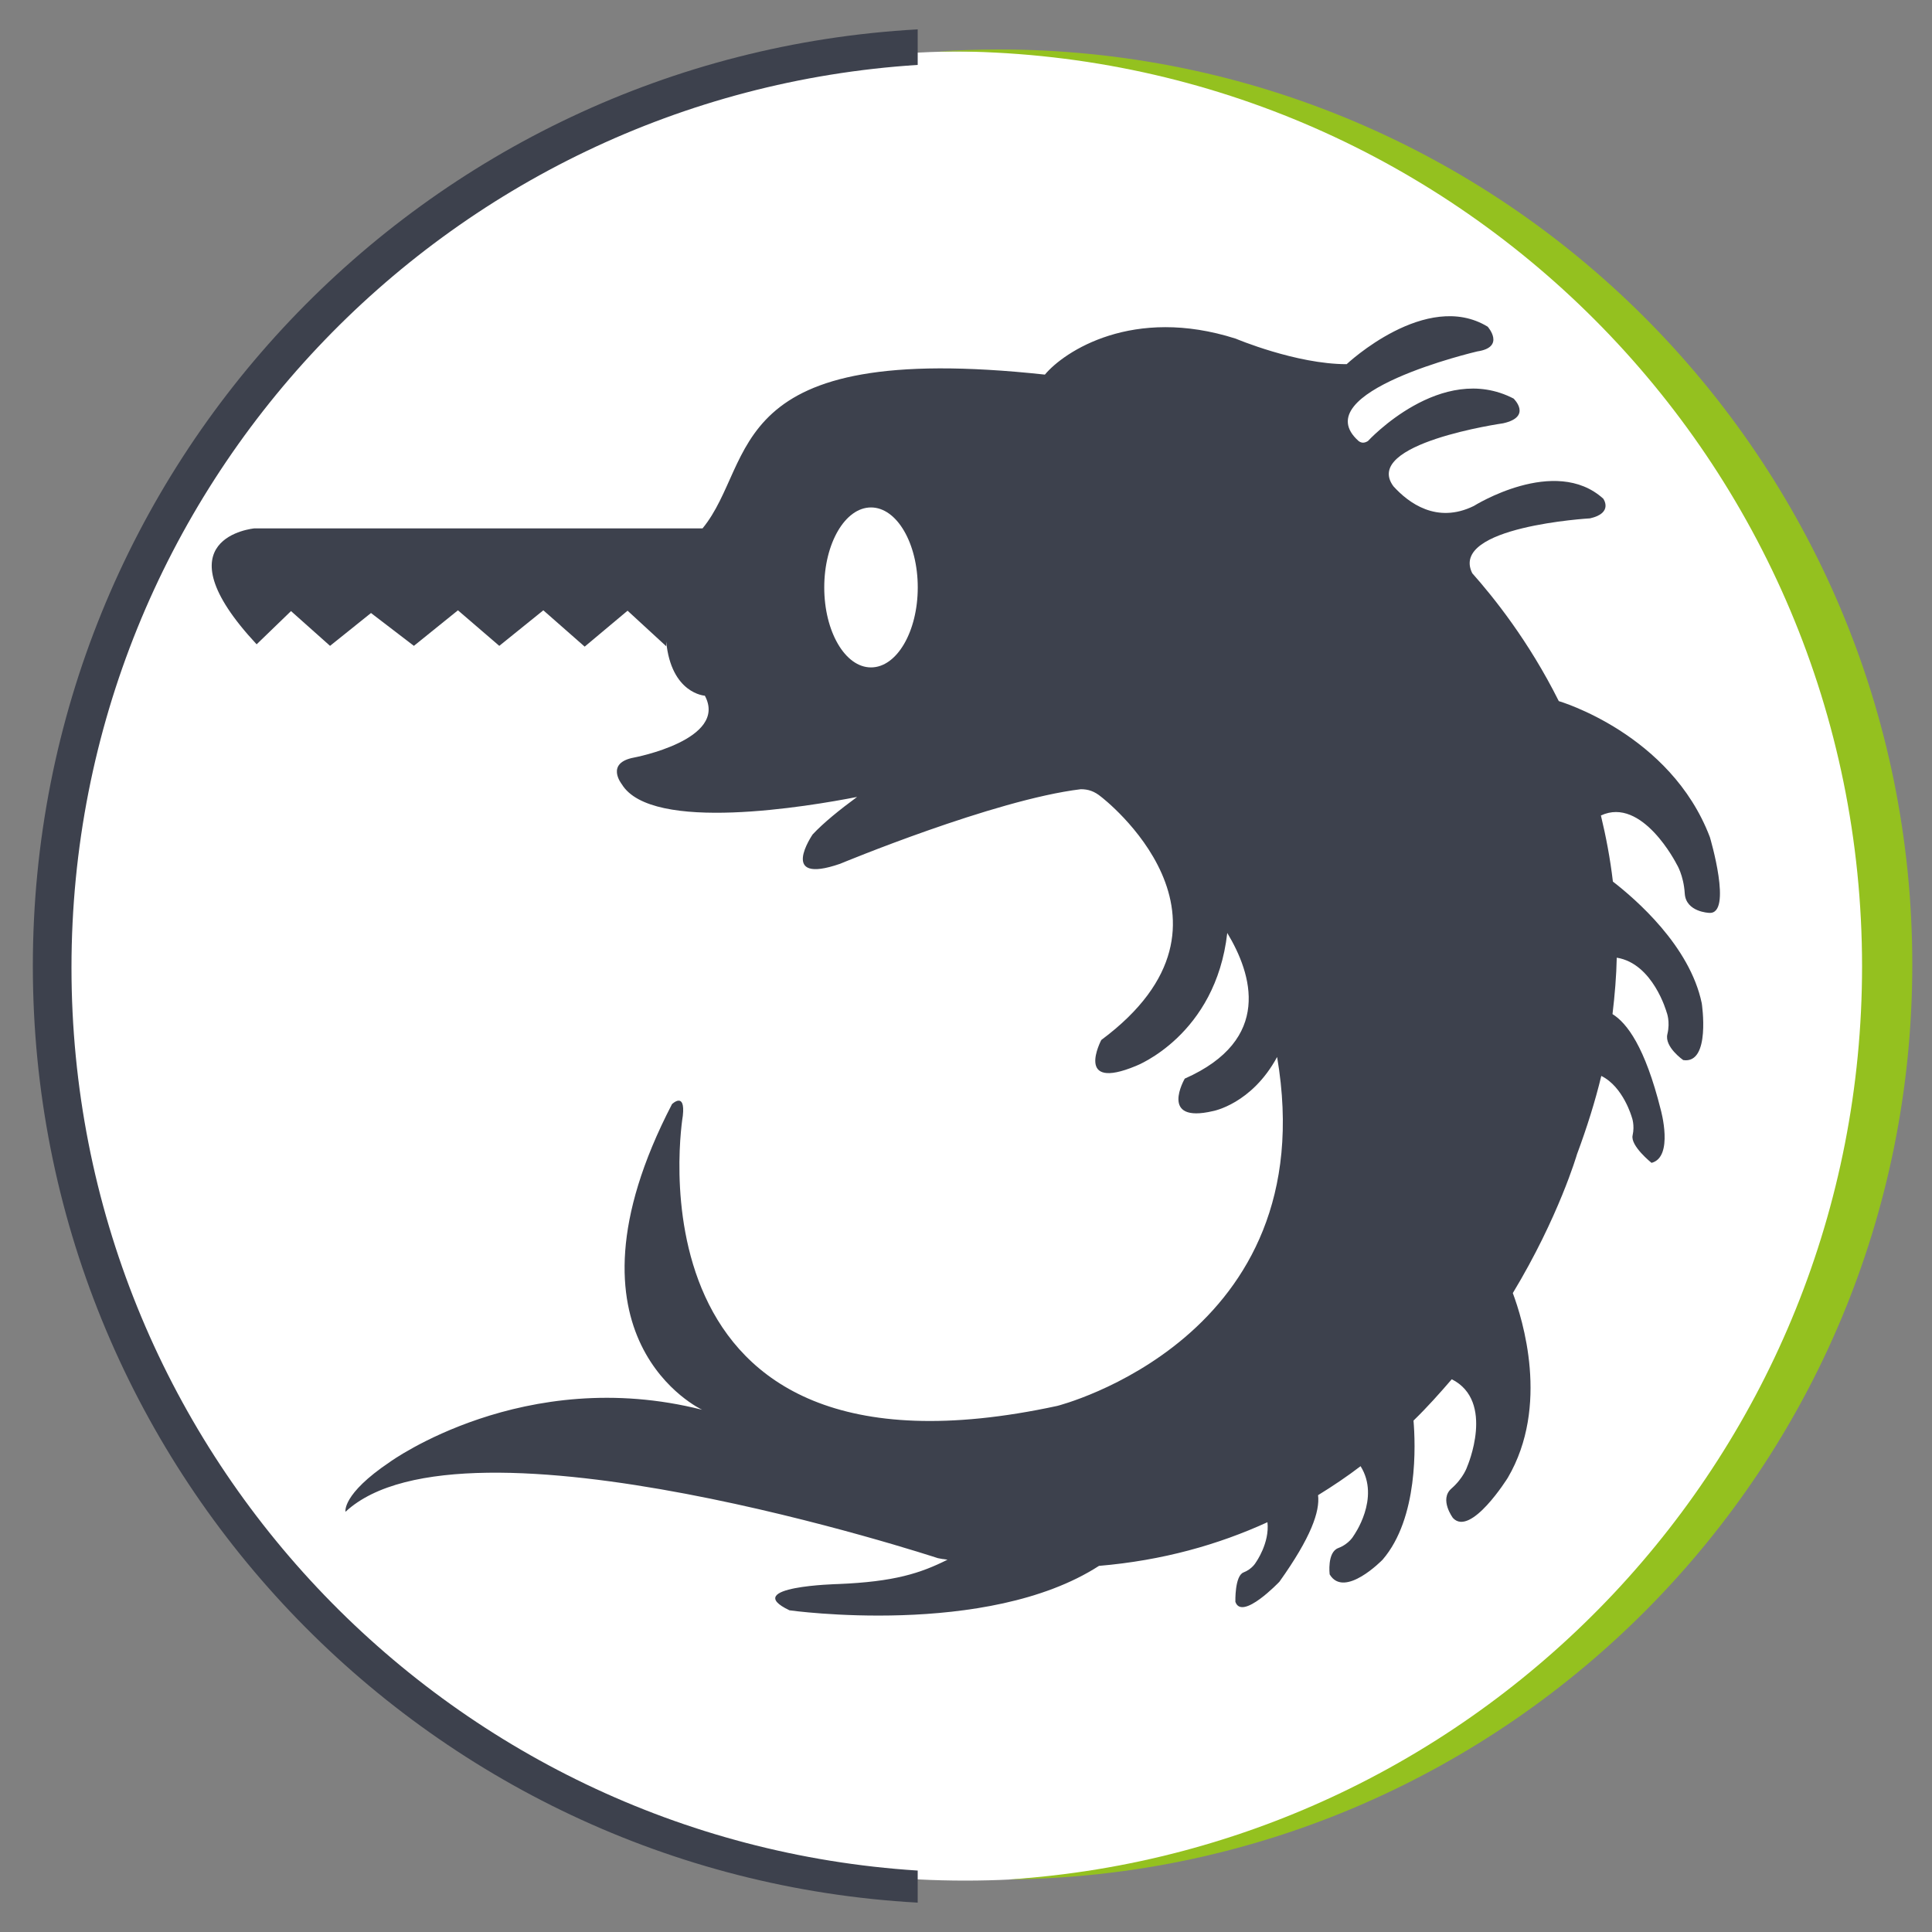
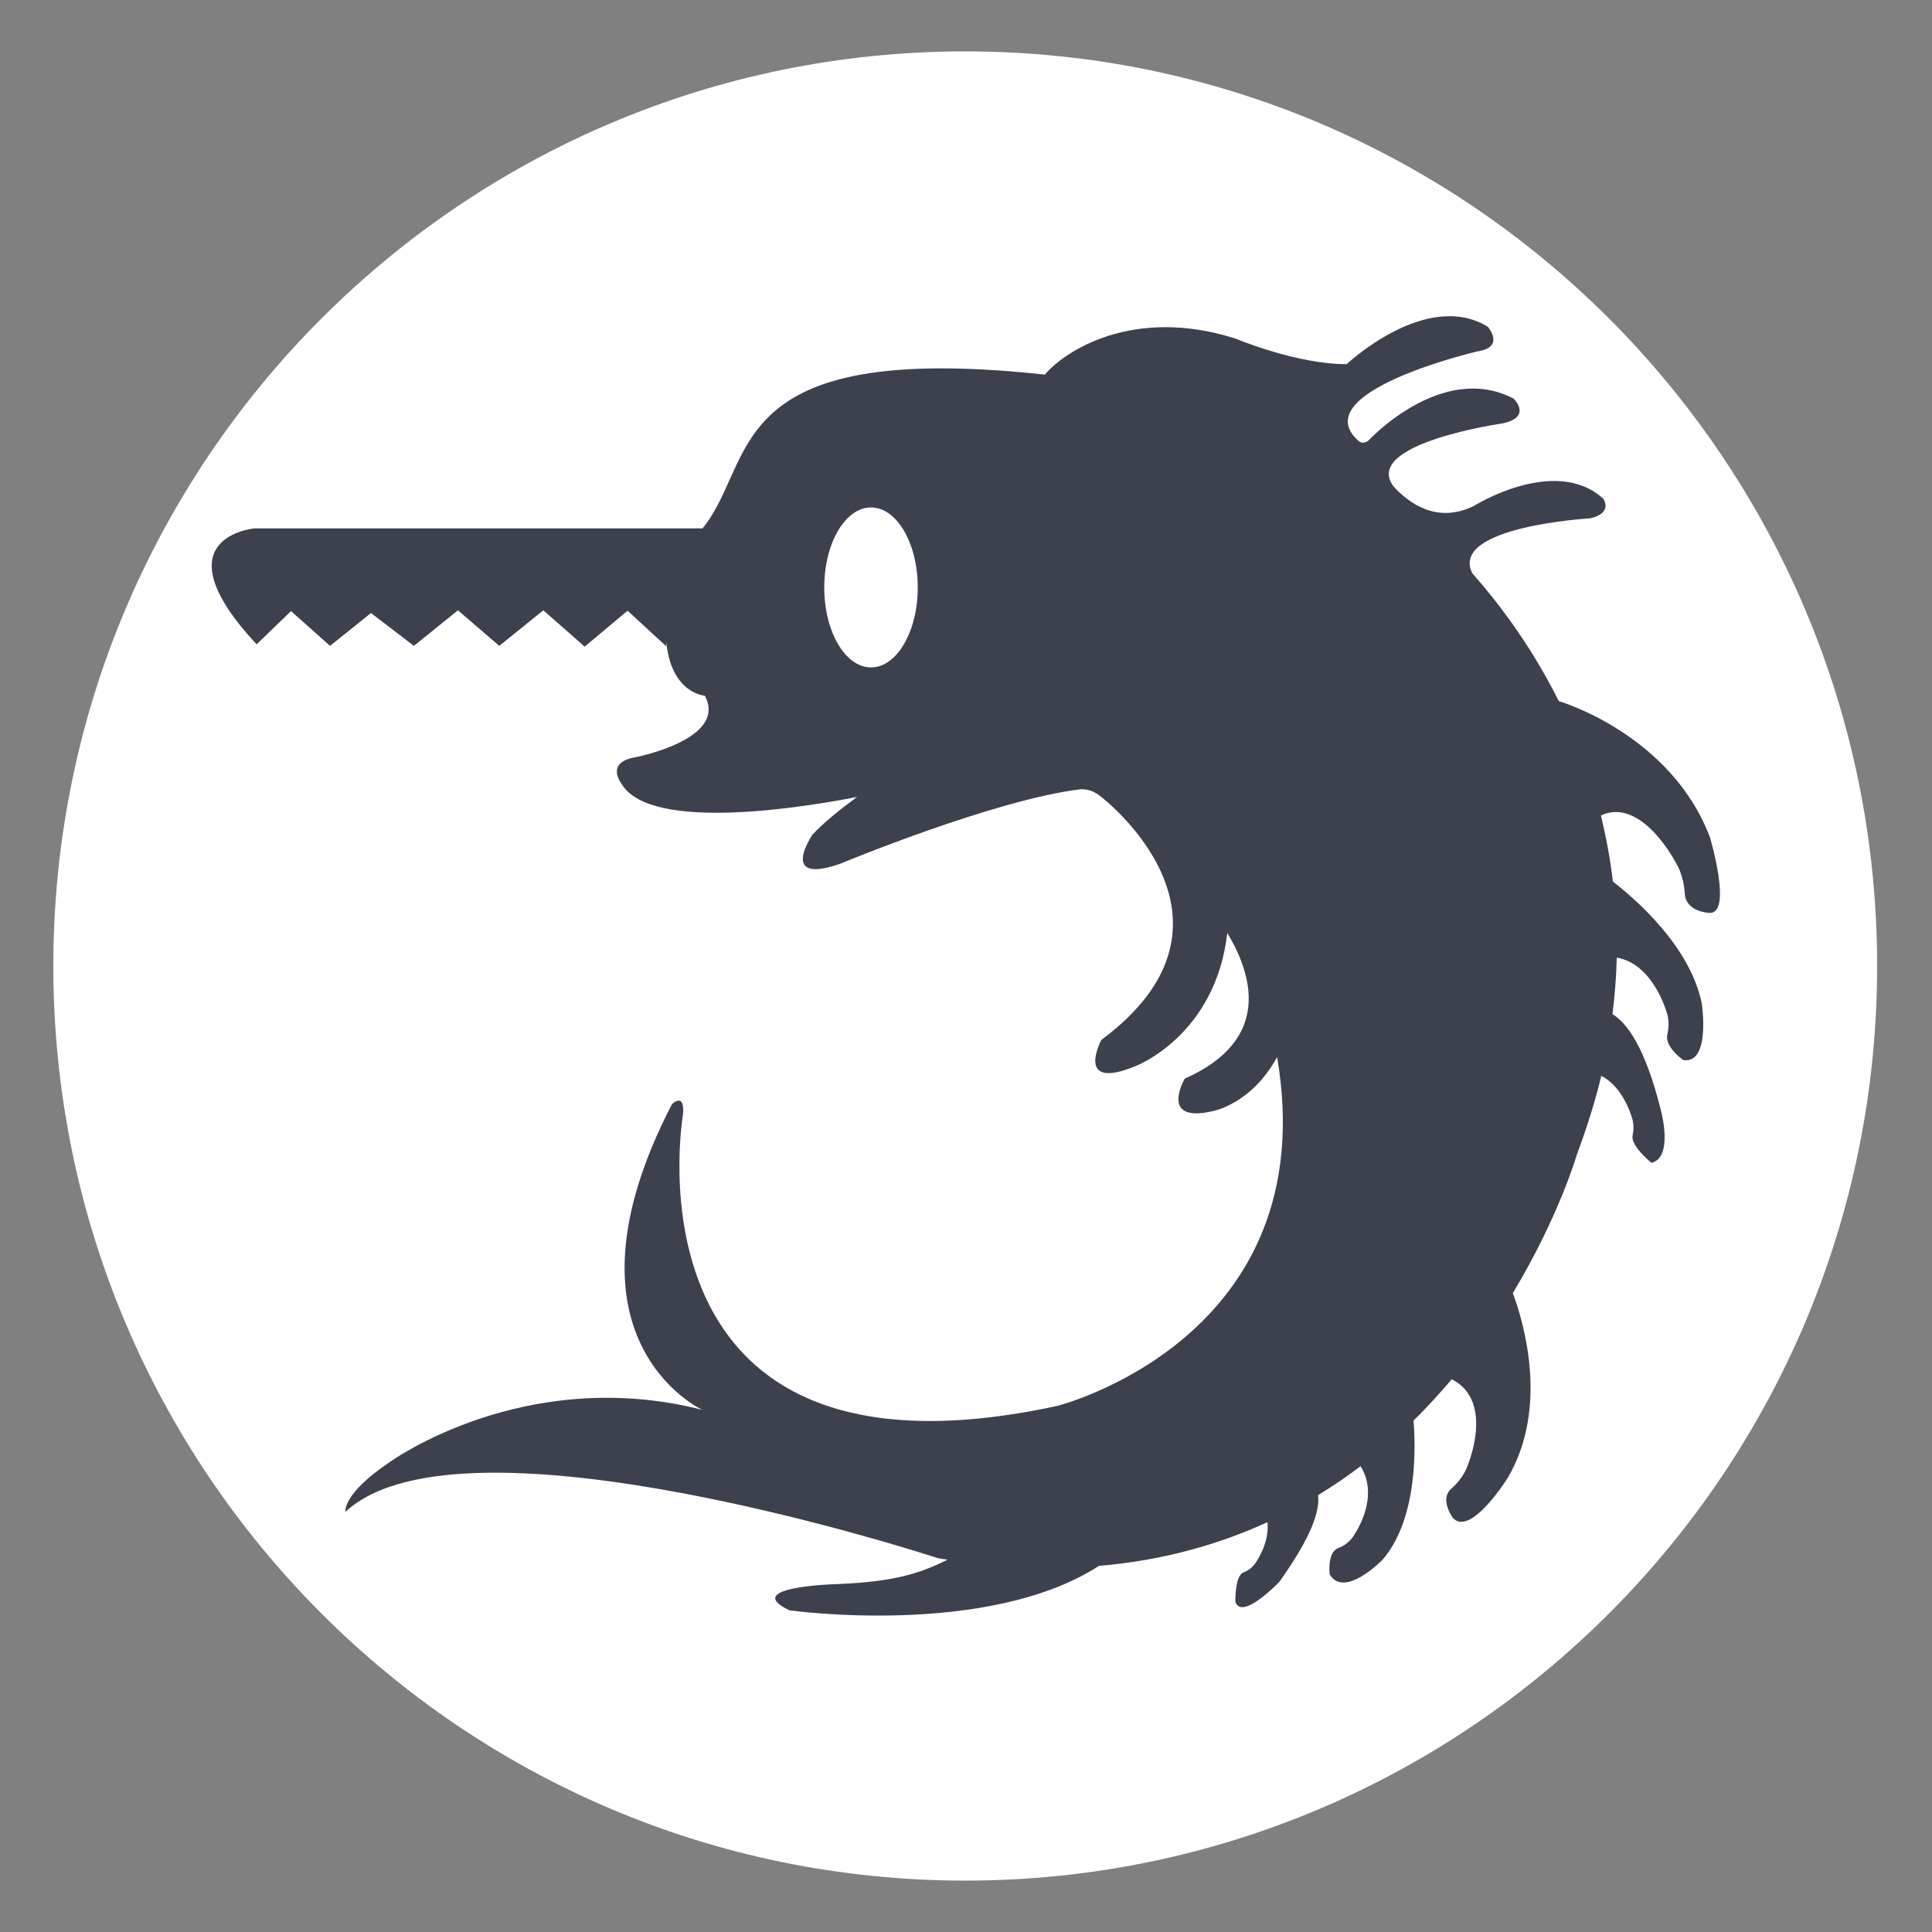
<svg xmlns="http://www.w3.org/2000/svg" viewBox="0 0 500 500" width="500" height="500" preserveAspectRatio="xMidYMid meet" style="width: 100%; height: 100%; transform: translate3d(0px, 0px, 0px);">
  <rect x="0" y="0" width="500" height="500" fill="#808080" stroke="none" />
  <defs>
    <clipPath id="__lottie_element_2">
      <rect width="500" height="500" x="0" y="0" />
    </clipPath>
  </defs>
  <g clip-path="url(#__lottie_element_2)">
    <g transform="matrix(1,0,0,1,0,0)" opacity="1" style="display: block;">
      <g opacity="1" transform="matrix(1,0,0,1,0,0)">
        <path fill="rgb(255,255,255)" fill-opacity="1" d=" M249.8,13.3 C380.048,13.3 485.8,119.365 485.8,250 C485.8,380.635 380.048,486.7 249.8,486.7 C119.552,486.7 13.8,380.635 13.8,250 C13.8,119.365 119.552,13.3 249.8,13.3z" />
      </g>
    </g>
    <g style="display: block;" transform="matrix(1,0,0,1,0,0)" opacity="1">
      <g opacity="1" transform="matrix(1,0,0,1,0,0)">
-         <path fill="rgb(148,193,31)" fill-opacity="1" d=" M258.4,12.8 C253.1,12.8 247.9,13 242.7,13.3 C243.6,13.3 244.5,13.3 245.4,13.3 C376,13.3 481.9,119.3 481.9,250.1 C481.9,375.6 384.4,478.3 261.1,486.4 C390.5,485 494.9,379.5 494.9,249.6 C494.9,118.8 389,12.8 258.4,12.8 C258.4,12.8 258.4,12.8 258.4,12.8z" />
-       </g>
+         </g>
    </g>
    <g style="display: block;" transform="matrix(1,0,0,1,3.8,0)" opacity="1">
      <g opacity="1" transform="matrix(1,0,0,1,0,0)">
-         <path fill="rgb(61,65,77)" fill-opacity="1" d=" M14.7,250.4 C14.7,126.2 111.5,24.6 233.7,16.8 C233.7,16.8 233.7,7.6 233.7,7.6 C106,14.7 4.7,120.5 4.7,250 C4.7,379.5 106,485.3 233.7,492.4 C233.7,492.4 233.7,484.1 233.7,484.1 C111.4,476.3 14.7,374.7 14.7,250.4 C14.7,250.4 14.7,250.4 14.7,250.4z" />
-       </g>
+         </g>
    </g>
    <g style="display: block;" transform="matrix(1,0,0,1,-3.585,0.048)" opacity="1">
      <g opacity="1" transform="matrix(1,0,0,1,0,0)">
        <path fill="rgb(61,65,77)" fill-opacity="1" d=" M446.1,216.6 C435.9,189.8 407,181.4 407,181.4 C407,181.4 407,181.4 407,181.4 C399.2,165.8 390.1,154.5 384.6,148.3 C378.6,136.2 415.1,134.1 415.1,134.1 C421.2,132.7 418.5,129 418.5,129 C406,117.7 385,130.9 385,130.9 C375.4,135.6 368.1,130.1 364.2,125.8 C356,114.7 392.6,109.5 392.6,109.5 C400.2,107.8 395.3,103.1 395.3,103.1 C376.6,93.4 357.6,114.1 357.6,114.1 C356.6,114.7 355.9,114.6 355.2,114.1 C340.9,101.4 385.9,90.9 385.9,90.9 C393.3,89.8 388.6,84.5 388.6,84.5 C372.7,74.8 352.1,94.2 352.1,94.2 C339,94.2 323.4,87.6 323.4,87.6 C296.8,79.1 279,90.9 274,96.9 C189.9,87.8 199.6,119.4 185.4,136.7 C185.4,136.7 69.4,136.7 69.4,136.7 C69.4,136.7 44.2,139 70,166.7 C70,166.7 78.9,158.1 78.9,158.1 C78.9,158.1 89,167.1 89,167.1 C89,167.1 99.6,158.6 99.6,158.6 C99.6,158.6 110.7,167.1 110.7,167.1 C110.7,167.1 122.1,157.9 122.1,157.9 C122.1,157.9 132.8,167.1 132.8,167.1 C132.8,167.1 144.2,157.9 144.2,157.9 C144.2,157.9 154.9,167.3 154.9,167.3 C154.9,167.3 166,158 166,158 C166,158 176,167.2 176,167.2 C176,167.2 176,166 176,166 C177.3,179.5 186,180 186,180 C192.1,191.4 167.7,196 167.7,196 C160.1,197.4 164.5,202.9 164.5,202.9 C172.2,215.6 213.1,208.6 225.4,206.2 C220.9,209.5 216.7,212.9 213.9,215.9 C213.9,215.9 204.8,229.1 221,223.5 C221,223.5 260.9,206.9 283.3,204.2 C285.2,204.2 286.8,204.7 288.6,206.2 C288.6,206.2 330.3,238.1 288.6,269.1 C288.6,269.1 281.5,282.5 297.6,275.8 C297.6,275.8 318.2,267.9 321.2,241.4 C327.6,252 333,269 310.2,279.1 C310.2,279.1 303.4,290.8 317.5,287.5 C317.5,287.5 327.5,285.7 334.1,273.5 C346.5,346.4 277.2,363.8 277.2,363.8 C163.4,388.4 180.3,288.7 180.3,288.7 C181,282.3 177.5,285.7 177.5,285.7 C145.9,346.6 185.3,364.8 185.3,364.8 C139.2,353.1 104.5,378.3 104.5,378.3 C92,386.7 93,391.2 93,391.2 C123.5,362.8 246.3,403.2 246.3,403.2 C248.9,403.7 246.3,403.2 248.8,403.6 C241.8,407.1 235.1,409.3 220.5,409.9 C220.5,409.9 194.9,410.5 207.9,416.7 C207.9,416.7 259,423.9 288,405.2 C304.5,403.8 318.9,399.7 331.6,393.9 C332.2,399.3 328.6,404.3 328.6,404.3 C328.6,404.3 327.7,406 325.4,406.9 C323.1,407.8 323.3,414.5 323.3,414.5 C325,419.5 334.7,409.3 334.7,409.3 C342.9,397.8 345.2,391.1 344.7,386.9 C348.6,384.5 352.3,382 355.7,379.4 C360.9,387.7 353.9,397.4 353.9,397.4 C353.9,397.4 352.8,399.5 349.9,400.6 C347,401.7 347.7,407.4 347.7,407.4 C351.5,413.8 361.4,403.6 361.4,403.6 C370.7,392.8 369.9,373.6 369.4,367.6 C373,364.1 376.2,360.5 379.3,356.9 C390.6,362.6 383.3,379.5 383.3,379.5 C383.3,379.5 382.4,382.4 379.2,385.2 C376,388 379.6,392.8 379.6,392.8 C384.2,397.8 393.8,382.4 393.8,382.4 C404.7,363.8 397.6,341.3 395.1,334.6 C407,314.9 411.7,298.7 411.7,298.7 C414.3,291.7 416.4,285 418,278.4 C423.7,281.2 425.9,289.1 425.9,289.1 C425.9,289.1 426.7,291.1 426.1,293.8 C425.5,296.5 431,300.9 431,300.9 C436.8,299.4 433.4,287.2 433.4,287.2 C429.3,270.8 424.6,264.7 420.9,262.4 C421.5,257.4 421.9,252.5 422,247.8 C431.4,249.3 434.9,261.9 434.9,261.9 C434.9,261.9 435.9,264.3 435.1,267.6 C434.3,270.9 439.2,274.3 439.2,274.3 C446.4,275.4 444,259.6 444,259.6 C440.9,244.7 426.8,232.6 421,228.1 C420.3,222.1 419.2,216.4 417.9,211 C428.6,206 437.5,223.6 437.5,223.6 C437.5,223.6 439.3,226.4 439.6,231.2 C439.9,236 445.9,236.2 445.9,236.2 C452.1,236.7 446.1,216.6 446.1,216.6 C446.1,216.6 446.1,216.6 446.1,216.6z" />
      </g>
      <g opacity="1" transform="matrix(1,0,0,1,0,0.178)">
        <path fill="rgb(255,255,255)" fill-opacity="1" d=" M229,172.5 C222.3,172.5 216.9,163.2 216.9,151.8 C216.9,140.4 222.3,131.1 229,131.1 C235.7,131.1 241.1,140.4 241.1,151.8 C241.1,163.2 235.7,172.5 229,172.5 C229,172.5 229,172.5 229,172.5z" />
      </g>
    </g>
  </g>
</svg>